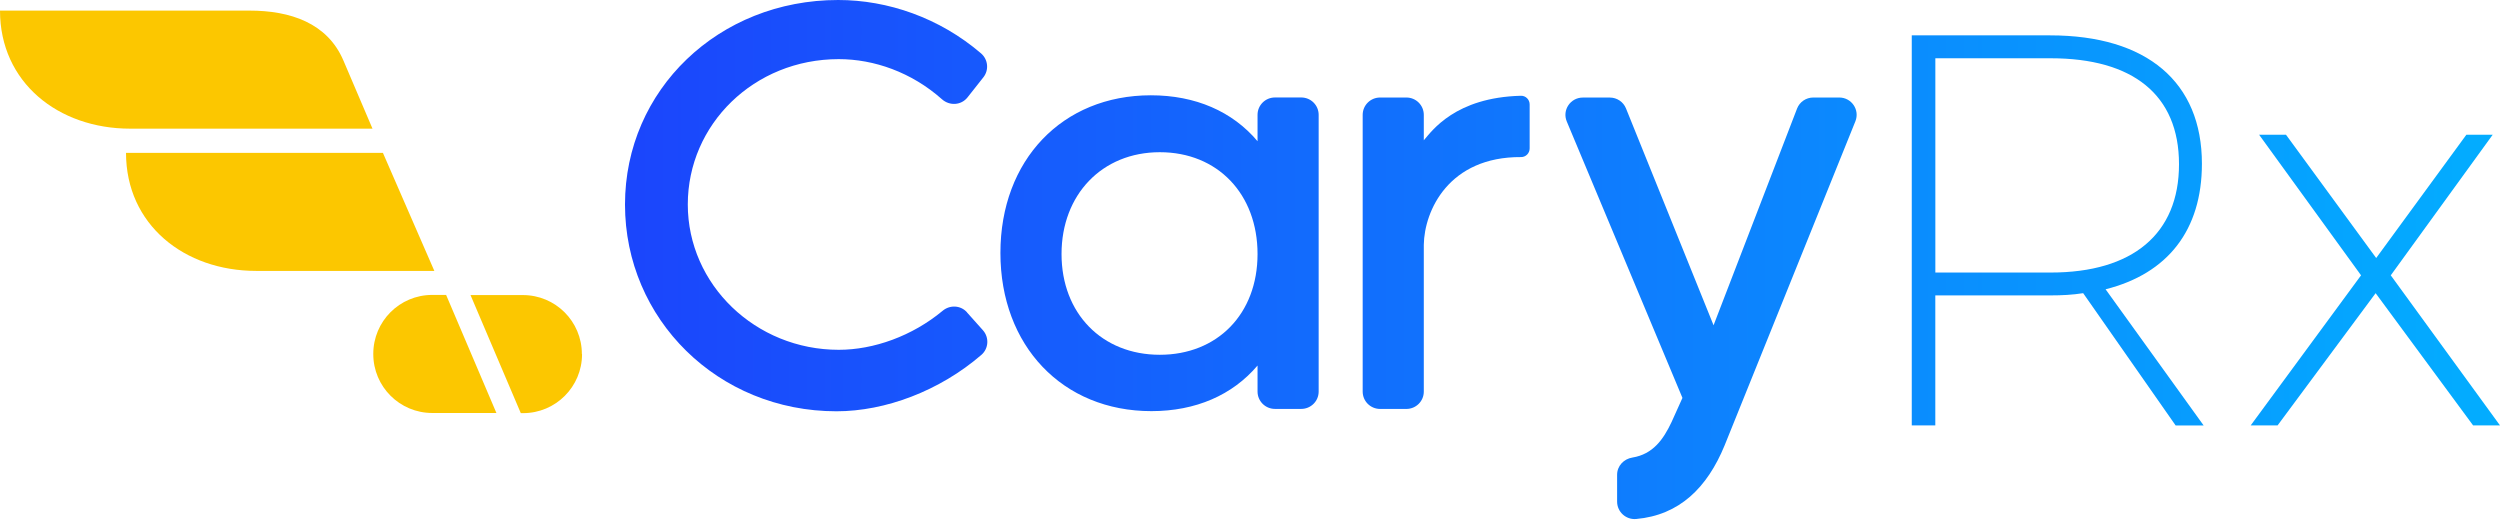
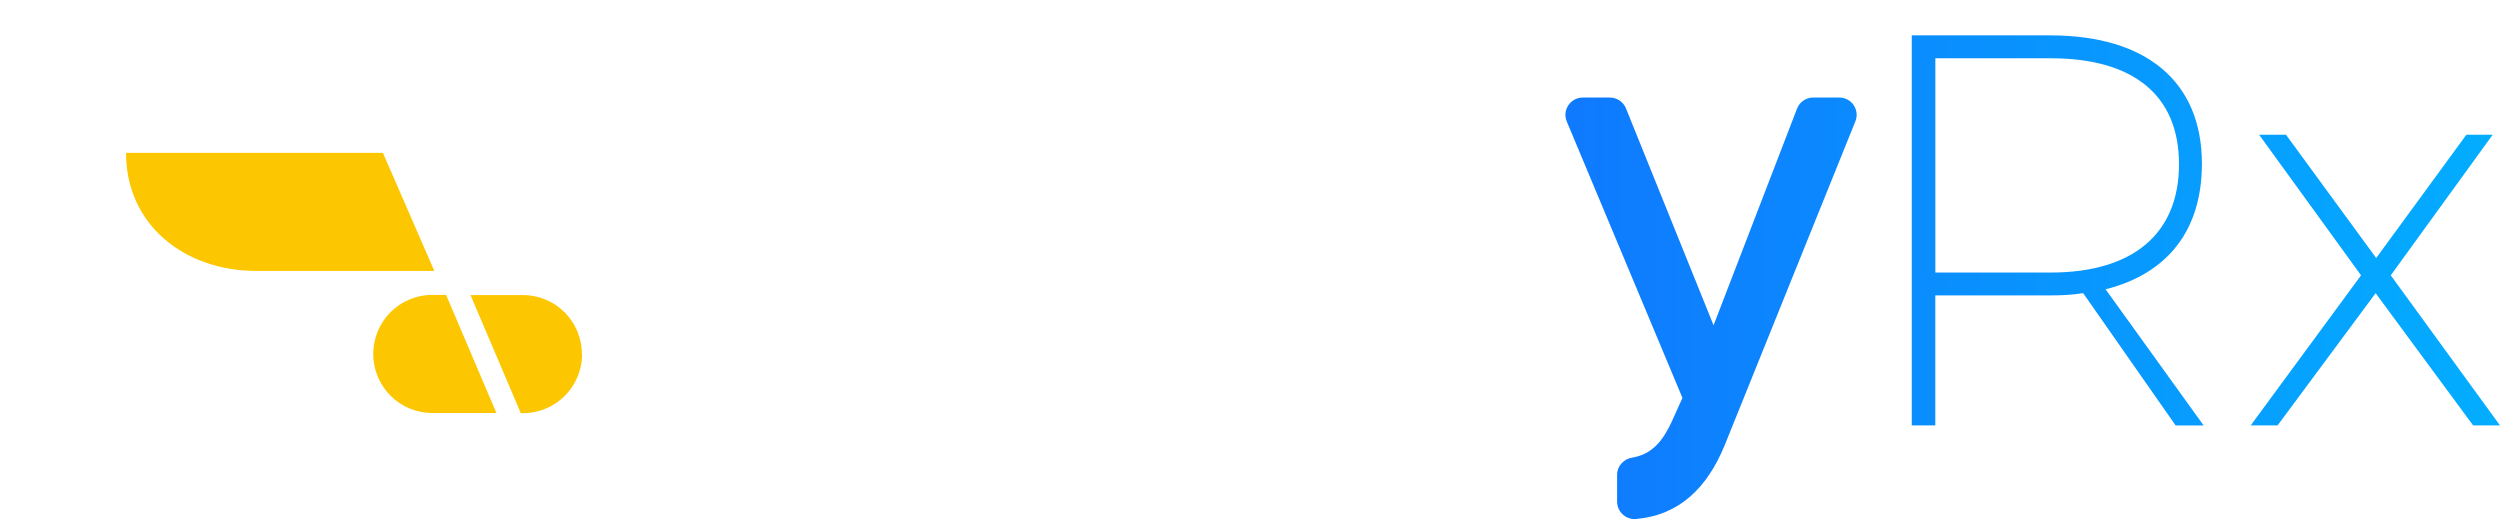
<svg xmlns="http://www.w3.org/2000/svg" width="179" height="38" viewBox="0 0 179 38" fill="none">
  <path d="M149.157 20.991C148.395 21.111 147.633 21.151 146.789 21.151H138.568V30.46H136.882V2.532H146.789C153.727 2.532 157.657 5.888 157.657 11.722C157.657 16.476 155.21 19.593 150.76 20.713L157.78 30.462H155.775L149.157 20.994V20.991ZM146.832 19.514C152.688 19.514 156.017 16.757 156.017 11.762C156.017 6.766 152.688 4.172 146.832 4.172H138.571V19.514H146.832Z" fill="url(#paint0_linear_709_2420)" />
  <path d="M176.593 9.645H178.478L171.179 19.713L179 30.46H177.075L170.095 20.991L163.074 30.46H161.149L169.051 19.713L161.751 9.645H163.676L170.135 18.474L176.593 9.645Z" fill="url(#paint1_linear_709_2420)" />
-   <path d="M69.237 22.361C68.786 21.855 68.018 21.815 67.496 22.25C65.314 24.066 62.55 25.046 60.054 25.046C54.095 25.046 49.246 20.378 49.246 14.64C49.246 8.903 53.992 4.234 60.054 4.234C62.576 4.234 65.266 5.169 67.448 7.11C67.993 7.593 68.823 7.545 69.274 6.973L70.409 5.536C70.823 5.013 70.748 4.257 70.243 3.822C67.268 1.273 63.571 0 60.011 0C51.454 0 44.75 6.434 44.75 14.643C44.75 22.853 51.402 29.448 59.892 29.448C63.383 29.448 67.268 27.996 70.266 25.41C70.791 24.958 70.837 24.16 70.377 23.645L69.237 22.369V22.361Z" fill="url(#paint2_linear_709_2420)" />
-   <path d="M101.944 10.048V8.224C101.944 7.539 101.388 6.982 100.697 6.982H98.815C98.127 6.982 97.568 7.536 97.568 8.224V28.039C97.568 28.723 98.124 29.28 98.815 29.28H100.697C101.385 29.28 101.944 28.726 101.944 28.039V17.524C101.984 15.078 103.735 11.213 108.913 11.247C109.252 11.247 109.523 10.966 109.523 10.628V7.476C109.523 7.133 109.244 6.848 108.899 6.857C104.2 6.976 102.532 9.366 101.944 10.045V10.048Z" fill="url(#paint3_linear_709_2420)" />
  <path d="M128.667 7.78L122.691 23.29L116.421 7.763C116.232 7.294 115.773 6.985 115.265 6.985H113.331C112.441 6.985 111.839 7.886 112.182 8.701L120.463 28.49L119.687 30.212C119.099 31.457 118.36 32.52 116.877 32.761C116.258 32.861 115.785 33.367 115.785 33.992V35.924C115.79 36.654 116.421 37.226 117.151 37.16C120.235 36.887 122.237 34.929 123.484 31.886L132.846 8.684C133.174 7.868 132.572 6.982 131.69 6.982H129.831C129.314 6.982 128.852 7.297 128.667 7.778V7.78Z" fill="url(#paint4_linear_709_2420)" />
-   <path d="M90.04 10.111C88.24 7.977 85.596 6.823 82.401 6.823C76.06 6.823 71.63 11.463 71.63 18.11C71.63 24.756 76.074 29.437 82.441 29.437C85.61 29.437 88.243 28.291 90.04 26.172V28.036C90.04 28.721 90.597 29.278 91.287 29.278H93.169C93.857 29.278 94.416 28.724 94.416 28.036V8.221C94.416 7.536 93.86 6.979 93.169 6.979H91.287C90.599 6.979 90.04 7.533 90.04 8.221V10.111ZM83.043 25.402C78.898 25.402 76.006 22.435 76.006 18.189C76.006 13.944 78.901 10.898 83.043 10.898C87.185 10.898 90.04 13.896 90.04 18.189C90.04 22.483 87.162 25.402 83.043 25.402Z" fill="url(#paint5_linear_709_2420)" />
  <path d="M41.662 25.348C41.662 23.009 39.768 21.127 37.441 21.127H33.688L37.289 29.581H37.453C39.791 29.581 41.674 27.686 41.674 25.36L41.662 25.348Z" fill="#FCC700" />
  <path d="M26.727 25.349C26.727 27.687 28.621 29.57 30.948 29.57H35.543L31.942 21.116H30.948C28.609 21.116 26.727 23.01 26.727 25.337V25.349Z" fill="#FCC700" />
-   <path d="M0 0.759C0 5.903 4.174 9.212 9.319 9.212H26.671L24.59 4.337C23.444 1.647 20.79 0.759 17.866 0.759H0Z" fill="#FCC700" />
  <path d="M9.023 10.943C9.023 16.088 13.198 19.397 18.343 19.397H31.099L27.416 10.943H9.023Z" fill="#FCC700" />
  <defs>
    <linearGradient id="paint0_linear_709_2420" x1="40.329" y1="21.312" x2="182.672" y2="21.312" gradientUnits="userSpaceOnUse">
      <stop stop-color="#1C42FC" />
      <stop offset="1" stop-color="#02B0FF" />
    </linearGradient>
    <linearGradient id="paint1_linear_709_2420" x1="40.329" y1="21.312" x2="182.672" y2="21.312" gradientUnits="userSpaceOnUse">
      <stop stop-color="#1C42FC" />
      <stop offset="1" stop-color="#02B0FF" />
    </linearGradient>
    <linearGradient id="paint2_linear_709_2420" x1="40.329" y1="21.312" x2="182.672" y2="21.312" gradientUnits="userSpaceOnUse">
      <stop stop-color="#1C42FC" />
      <stop offset="1" stop-color="#02B0FF" />
    </linearGradient>
    <linearGradient id="paint3_linear_709_2420" x1="40.329" y1="21.312" x2="182.672" y2="21.312" gradientUnits="userSpaceOnUse">
      <stop stop-color="#1C42FC" />
      <stop offset="1" stop-color="#02B0FF" />
    </linearGradient>
    <linearGradient id="paint4_linear_709_2420" x1="40.329" y1="21.312" x2="182.672" y2="21.312" gradientUnits="userSpaceOnUse">
      <stop stop-color="#1C42FC" />
      <stop offset="1" stop-color="#02B0FF" />
    </linearGradient>
    <linearGradient id="paint5_linear_709_2420" x1="40.329" y1="21.312" x2="182.672" y2="21.312" gradientUnits="userSpaceOnUse">
      <stop stop-color="#1C42FC" />
      <stop offset="1" stop-color="#02B0FF" />
    </linearGradient>
  </defs>
</svg>